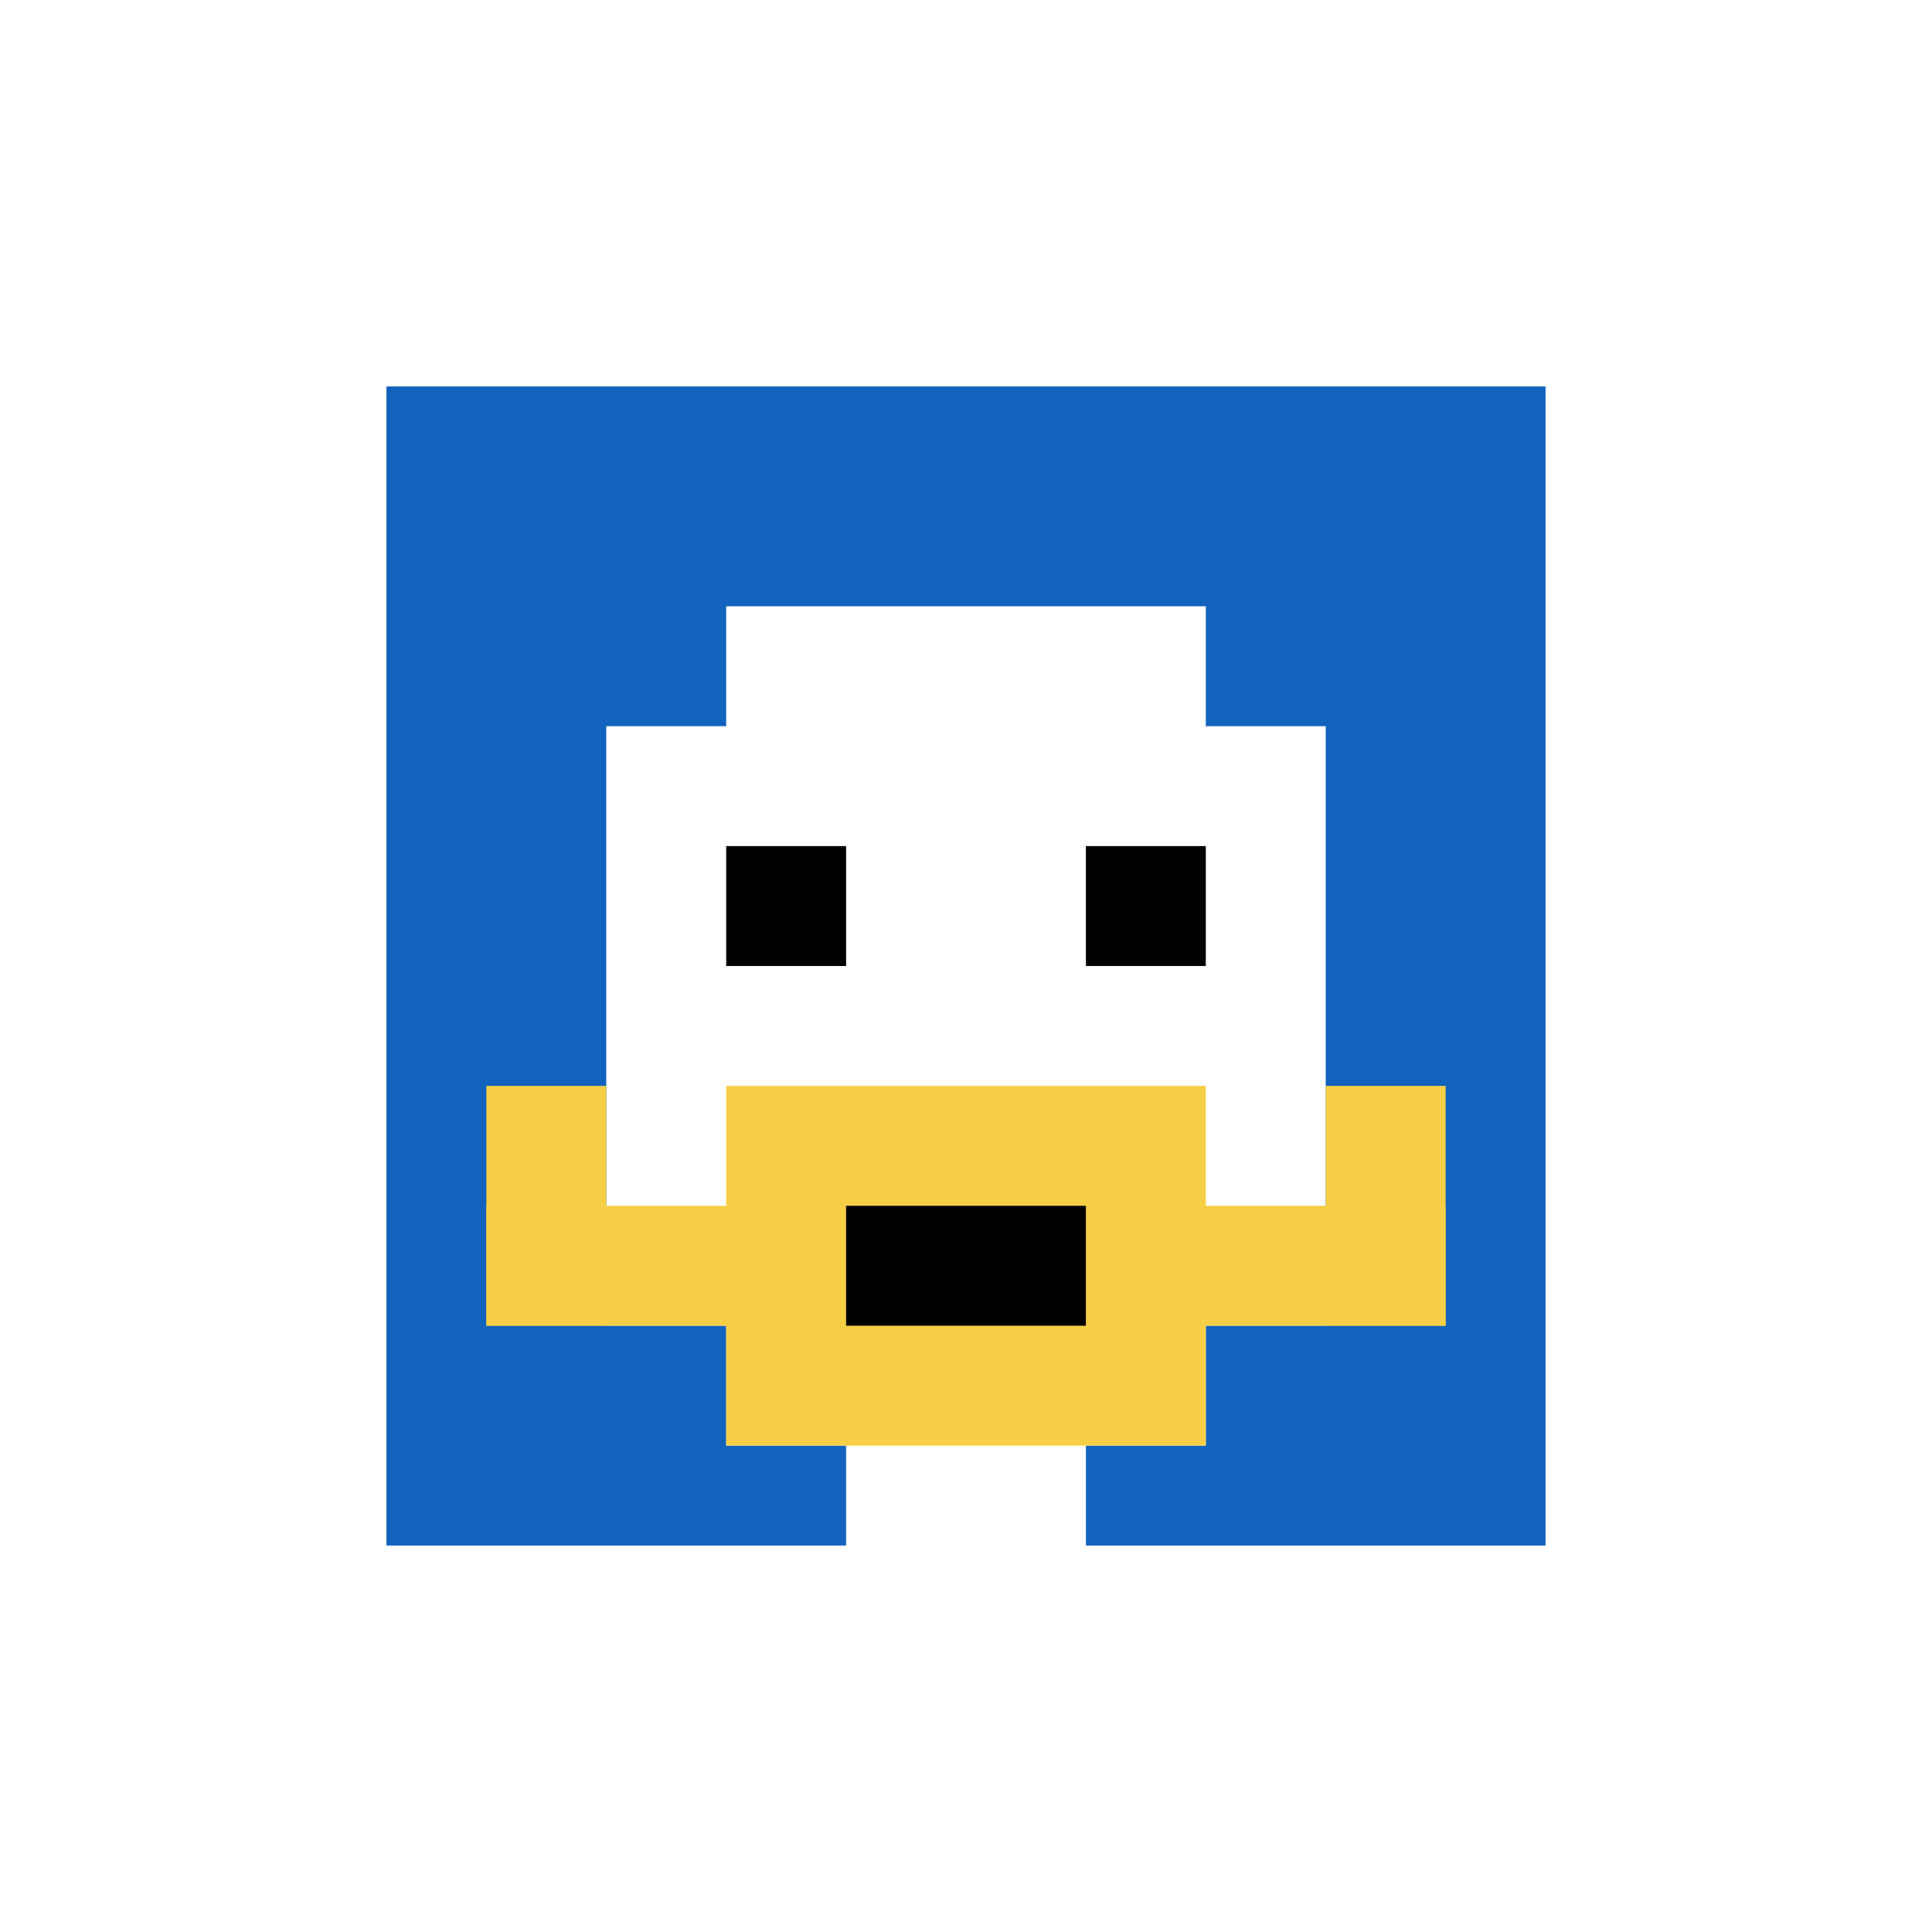
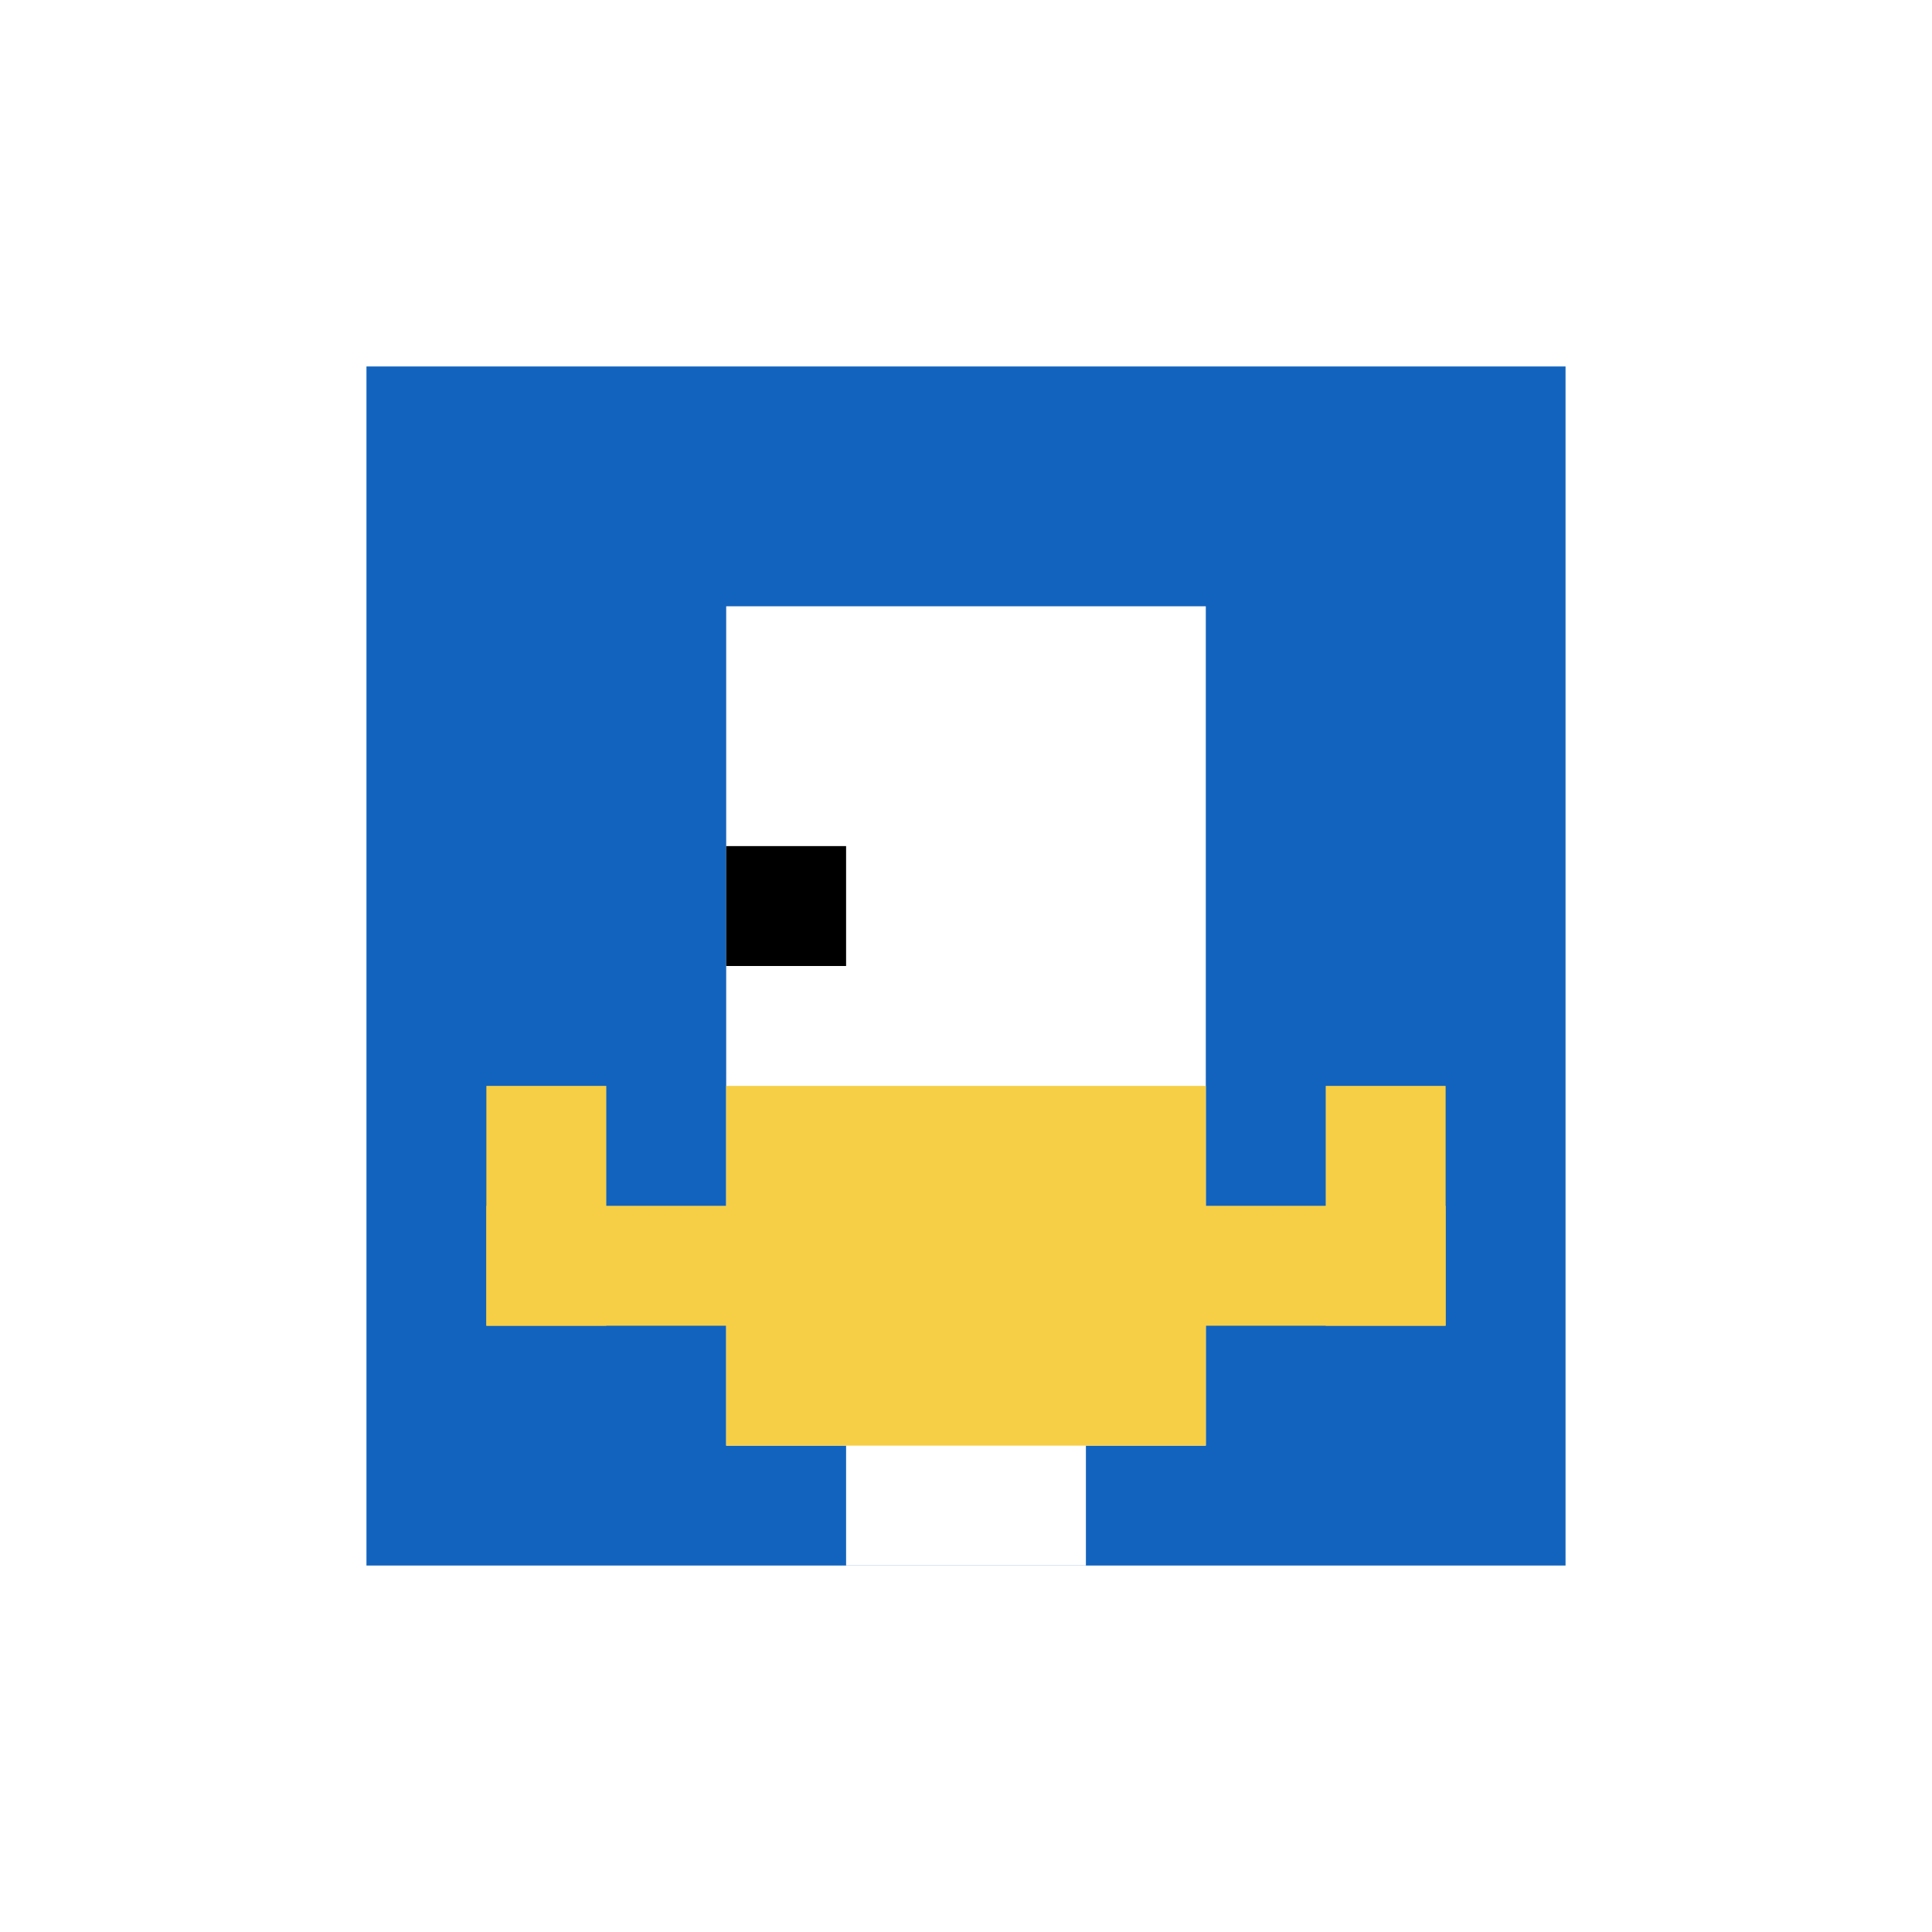
<svg xmlns="http://www.w3.org/2000/svg" version="1.1" width="659" height="659">
  <title>'goose-pfp-511734' by Dmitri Cherniak</title>
  <desc>seed=511734
backgroundColor=#ffffff
padding=18
innerPadding=125
timeout=5000
dimension=1
border=true
Save=function(){return n.handleSave()}
frame=7

Rendered at Wed Oct 04 2023 13:25:32 GMT+0800 (中国标准时间)
Generated in &lt;1ms
</desc>
  <defs />
  <rect width="100%" height="100%" fill="#ffffff" />
  <g>
    <g id="0-0">
      <rect x="125" y="125" height="409" width="409" fill="#1263BD" />
      <g>
        <rect id="125-125-3-2-4-7" x="247.7" y="206.8" width="163.6" height="286.3" fill="#ffffff" />
-         <rect id="125-125-2-3-6-5" x="206.8" y="247.7" width="245.4" height="204.5" fill="#ffffff" />
        <rect id="125-125-4-8-2-2" x="288.6" y="452.2" width="81.8" height="81.8" fill="#ffffff" />
        <rect id="125-125-1-7-8-1" x="165.9" y="411.3" width="327.2" height="40.9" fill="#F7CF46" />
        <rect id="125-125-3-6-4-3" x="247.7" y="370.4" width="163.6" height="122.7" fill="#F7CF46" />
-         <rect id="125-125-4-7-2-1" x="288.6" y="411.3" width="81.8" height="40.9" fill="#000000" />
        <rect id="125-125-1-6-1-2" x="165.9" y="370.4" width="40.9" height="81.8" fill="#F7CF46" />
        <rect id="125-125-8-6-1-2" x="452.2" y="370.4" width="40.9" height="81.8" fill="#F7CF46" />
        <rect id="125-125-3-4-1-1" x="247.7" y="288.6" width="40.9" height="40.9" fill="#000000" />
-         <rect id="125-125-6-4-1-1" x="370.4" y="288.6" width="40.9" height="40.9" fill="#000000" />
      </g>
-       <rect x="125" y="125" stroke="white" stroke-width="13.633" height="409" width="409" fill="none" />
    </g>
  </g>
</svg>